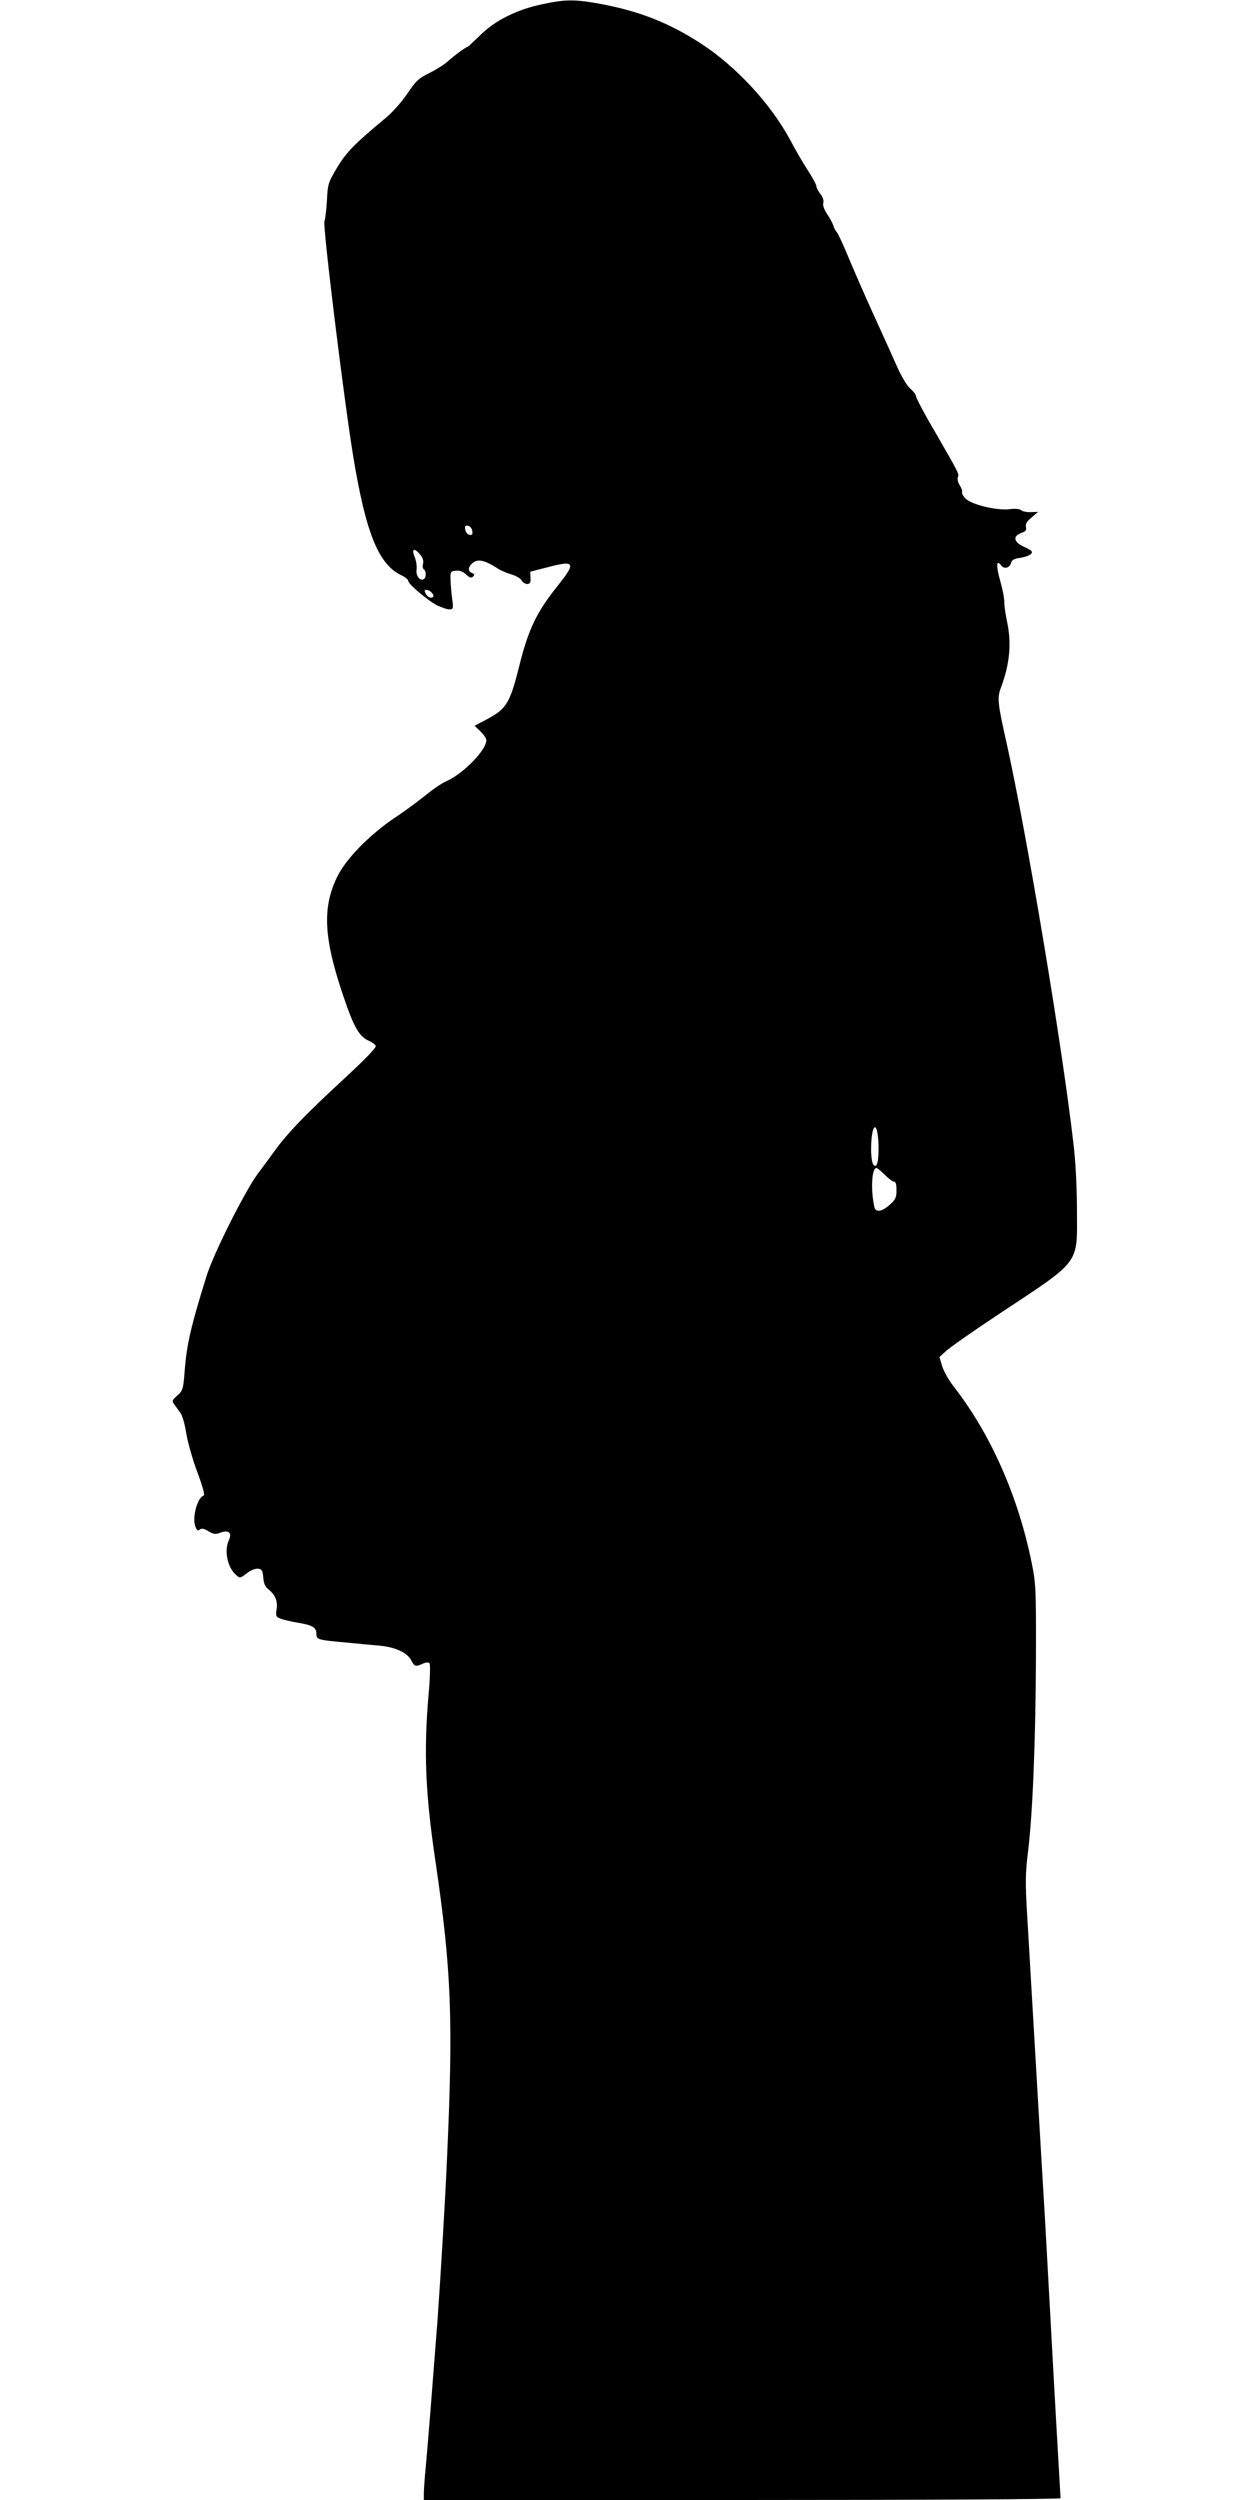
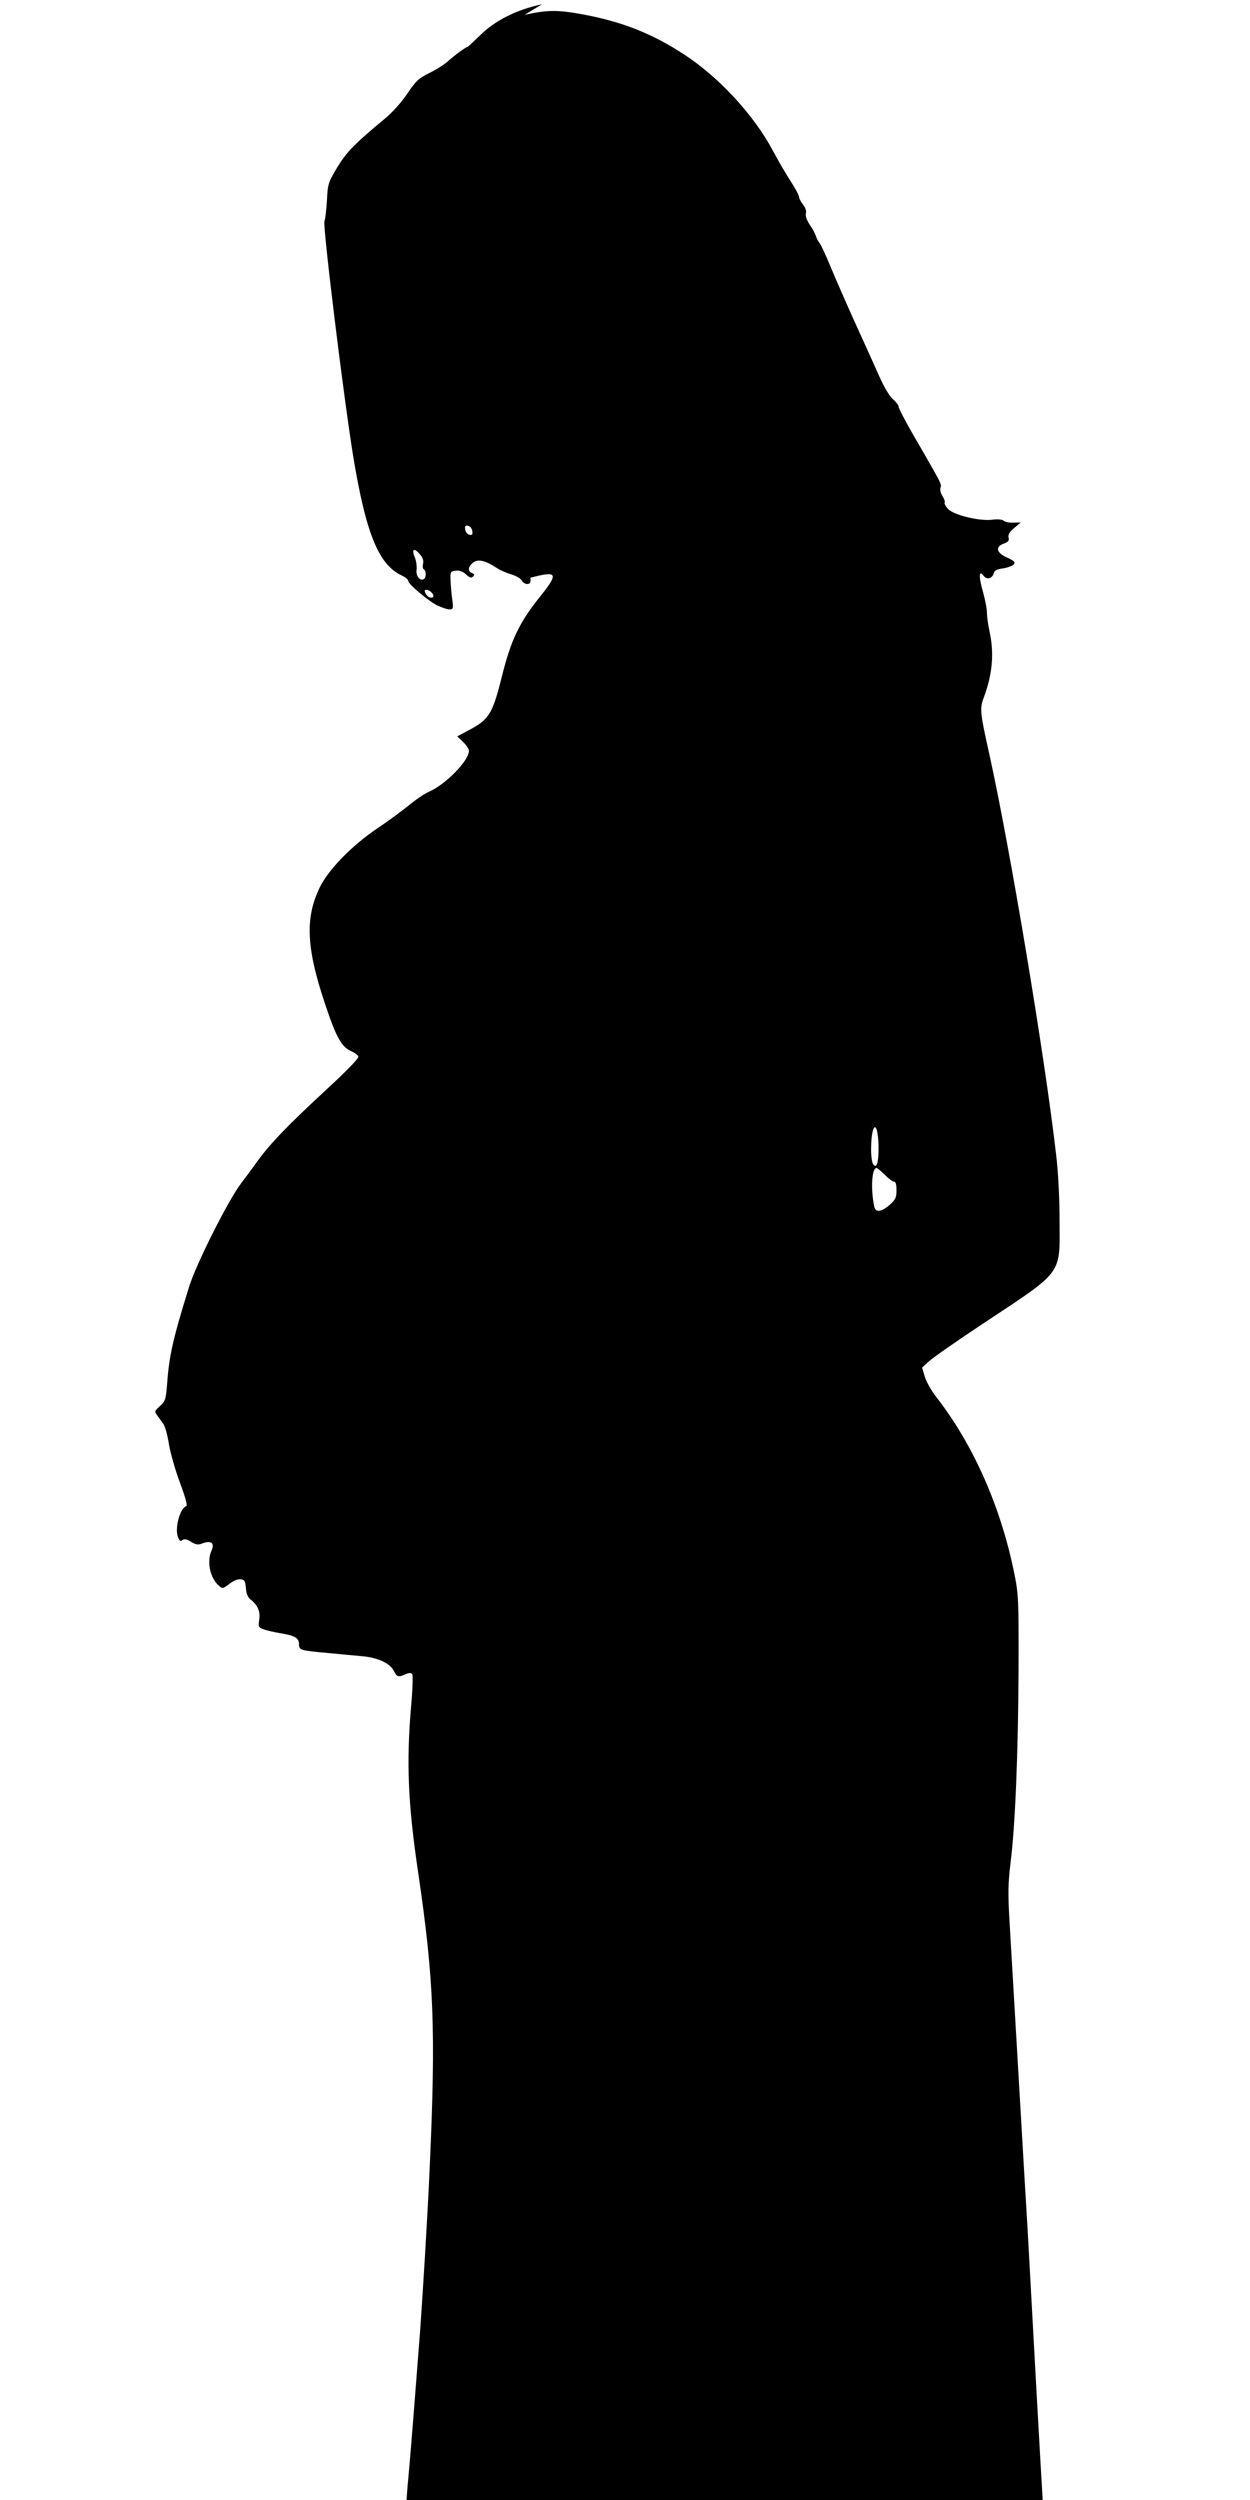
<svg xmlns="http://www.w3.org/2000/svg" version="1.0" width="640pt" height="1280pt" viewBox="0 0 640 1280" preserveAspectRatio="xMidYMid meet">
  <g transform="translate(0,1280) scale(0.1,-0.1)" fill="#000000" stroke="none">
-     <path d="M2775 12778 c-130 -27 -242 -84 -316 -158 -34 -33 -63 -60 -65 -60 -8 0 -68 -44 -101 -74 -18 -16 -60 -43 -95 -60 -55 -27 -69 -41 -113 -106 -29 -43 -77 -97 -115 -128 -152 -126 -196 -170 -244 -250 -46 -77 -48 -85 -52 -167 -3 -47 -8 -95 -13 -108 -9 -25 100 -915 148 -1207 65 -393 130 -551 247 -606 19 -9 34 -21 34 -28 0 -16 99 -100 147 -125 23 -11 52 -21 64 -21 19 0 21 4 15 48 -4 26 -8 70 -9 97 -2 48 -1 50 27 53 19 2 36 -4 52 -19 18 -17 27 -20 36 -11 9 9 7 13 -5 18 -21 8 -22 28 -1 48 27 27 64 20 134 -26 14 -9 44 -22 68 -29 24 -7 48 -21 53 -31 5 -10 18 -18 28 -18 15 0 19 7 17 32 l-1 31 90 23 c141 37 146 24 45 -102 -102 -128 -145 -217 -191 -402 -47 -189 -65 -220 -161 -272 l-68 -36 30 -29 c17 -16 30 -36 30 -45 0 -51 -120 -173 -205 -210 -22 -9 -70 -42 -106 -72 -37 -29 -106 -81 -155 -113 -132 -89 -253 -212 -298 -305 -81 -167 -68 -331 51 -665 40 -112 68 -156 112 -174 16 -7 32 -19 35 -26 3 -9 -58 -72 -162 -168 -197 -182 -289 -277 -357 -371 -27 -38 -64 -87 -81 -110 -65 -84 -232 -416 -267 -531 -81 -260 -102 -352 -112 -492 -7 -85 -9 -93 -37 -118 -28 -25 -29 -28 -14 -48 9 -12 23 -32 31 -43 9 -12 22 -59 29 -105 8 -46 33 -135 57 -198 29 -79 39 -116 31 -119 -32 -10 -59 -113 -42 -157 8 -21 13 -25 23 -16 10 7 22 5 44 -9 27 -16 36 -17 62 -7 42 15 60 -1 43 -38 -25 -54 -8 -140 36 -178 20 -19 22 -18 56 8 20 16 44 25 58 23 19 -2 23 -10 26 -45 2 -30 10 -48 26 -60 35 -28 49 -61 42 -103 -5 -34 -3 -39 22 -48 15 -6 56 -15 91 -21 72 -12 91 -24 91 -57 0 -29 9 -31 155 -44 61 -6 137 -13 170 -16 79 -7 140 -36 160 -74 17 -33 23 -35 60 -18 15 7 29 8 34 2 5 -5 3 -76 -5 -164 -25 -291 -16 -504 36 -853 81 -551 91 -806 59 -1512 -10 -232 -33 -608 -49 -835 -19 -250 -50 -644 -60 -750 -6 -58 -10 -120 -10 -137 l0 -33 1630 0 c937 0 1630 4 1630 9 0 5 -7 123 -15 262 -8 140 -24 423 -35 629 -11 206 -25 452 -30 545 -6 94 -26 438 -45 765 -19 327 -40 681 -46 786 -10 163 -9 211 4 320 24 190 39 560 41 989 1 360 0 386 -22 494 -69 341 -210 659 -399 902 -25 32 -51 78 -59 104 l-14 47 33 30 c17 17 143 105 279 195 415 275 393 246 392 528 0 111 -7 252 -18 340 -58 504 -235 1564 -341 2045 -48 214 -50 236 -30 290 45 120 55 226 31 338 -8 37 -14 81 -14 97 1 17 -8 65 -20 108 -23 79 -21 116 4 82 16 -21 44 -13 51 14 3 14 17 21 48 25 24 4 49 13 55 21 9 11 2 17 -34 34 -56 24 -63 56 -17 72 22 8 28 15 24 30 -4 15 4 29 28 49 l34 29 -38 -1 c-21 -1 -43 4 -49 10 -6 6 -30 9 -59 5 -67 -8 -197 24 -226 55 -13 14 -20 28 -17 33 2 5 -3 20 -12 34 -9 14 -13 32 -10 41 7 19 8 16 -115 230 -55 93 -99 177 -99 185 0 8 -13 25 -29 39 -17 14 -46 63 -69 115 -22 50 -77 171 -122 270 -45 99 -102 230 -127 290 -25 61 -51 117 -58 125 -7 8 -16 25 -19 37 -4 12 -18 38 -32 58 -15 23 -22 44 -19 56 4 12 -2 29 -14 45 -12 15 -21 33 -21 40 0 8 -20 45 -44 82 -24 37 -65 107 -90 155 -99 184 -274 374 -454 492 -164 107 -315 167 -517 205 -132 24 -181 24 -300 -2z m-357 -2696 c3 -19 -1 -23 -15 -20 -10 2 -19 14 -21 26 -3 19 1 23 15 20 10 -2 19 -14 21 -26z m-252 -168 c-3 -12 -2 -26 4 -29 13 -8 13 -42 0 -50 -20 -12 -42 17 -37 49 2 17 -2 45 -9 62 -18 42 -5 52 24 18 16 -18 22 -34 18 -50z m42 -146 c16 -16 15 -28 -3 -28 -8 0 -19 9 -25 20 -8 15 -8 20 3 20 7 0 18 -5 25 -12z m2290 -2829 c2 -88 -9 -128 -28 -99 -5 8 -10 40 -10 71 0 138 33 163 38 28z m32 -154 c19 -19 40 -35 47 -35 9 0 13 -14 13 -44 0 -38 -5 -48 -35 -75 -43 -37 -73 -40 -79 -8 -19 92 -12 197 12 197 4 0 23 -16 42 -35z" />
+     <path d="M2775 12778 c-130 -27 -242 -84 -316 -158 -34 -33 -63 -60 -65 -60 -8 0 -68 -44 -101 -74 -18 -16 -60 -43 -95 -60 -55 -27 -69 -41 -113 -106 -29 -43 -77 -97 -115 -128 -152 -126 -196 -170 -244 -250 -46 -77 -48 -85 -52 -167 -3 -47 -8 -95 -13 -108 -9 -25 100 -915 148 -1207 65 -393 130 -551 247 -606 19 -9 34 -21 34 -28 0 -16 99 -100 147 -125 23 -11 52 -21 64 -21 19 0 21 4 15 48 -4 26 -8 70 -9 97 -2 48 -1 50 27 53 19 2 36 -4 52 -19 18 -17 27 -20 36 -11 9 9 7 13 -5 18 -21 8 -22 28 -1 48 27 27 64 20 134 -26 14 -9 44 -22 68 -29 24 -7 48 -21 53 -31 5 -10 18 -18 28 -18 15 0 19 7 17 32 c141 37 146 24 45 -102 -102 -128 -145 -217 -191 -402 -47 -189 -65 -220 -161 -272 l-68 -36 30 -29 c17 -16 30 -36 30 -45 0 -51 -120 -173 -205 -210 -22 -9 -70 -42 -106 -72 -37 -29 -106 -81 -155 -113 -132 -89 -253 -212 -298 -305 -81 -167 -68 -331 51 -665 40 -112 68 -156 112 -174 16 -7 32 -19 35 -26 3 -9 -58 -72 -162 -168 -197 -182 -289 -277 -357 -371 -27 -38 -64 -87 -81 -110 -65 -84 -232 -416 -267 -531 -81 -260 -102 -352 -112 -492 -7 -85 -9 -93 -37 -118 -28 -25 -29 -28 -14 -48 9 -12 23 -32 31 -43 9 -12 22 -59 29 -105 8 -46 33 -135 57 -198 29 -79 39 -116 31 -119 -32 -10 -59 -113 -42 -157 8 -21 13 -25 23 -16 10 7 22 5 44 -9 27 -16 36 -17 62 -7 42 15 60 -1 43 -38 -25 -54 -8 -140 36 -178 20 -19 22 -18 56 8 20 16 44 25 58 23 19 -2 23 -10 26 -45 2 -30 10 -48 26 -60 35 -28 49 -61 42 -103 -5 -34 -3 -39 22 -48 15 -6 56 -15 91 -21 72 -12 91 -24 91 -57 0 -29 9 -31 155 -44 61 -6 137 -13 170 -16 79 -7 140 -36 160 -74 17 -33 23 -35 60 -18 15 7 29 8 34 2 5 -5 3 -76 -5 -164 -25 -291 -16 -504 36 -853 81 -551 91 -806 59 -1512 -10 -232 -33 -608 -49 -835 -19 -250 -50 -644 -60 -750 -6 -58 -10 -120 -10 -137 l0 -33 1630 0 c937 0 1630 4 1630 9 0 5 -7 123 -15 262 -8 140 -24 423 -35 629 -11 206 -25 452 -30 545 -6 94 -26 438 -45 765 -19 327 -40 681 -46 786 -10 163 -9 211 4 320 24 190 39 560 41 989 1 360 0 386 -22 494 -69 341 -210 659 -399 902 -25 32 -51 78 -59 104 l-14 47 33 30 c17 17 143 105 279 195 415 275 393 246 392 528 0 111 -7 252 -18 340 -58 504 -235 1564 -341 2045 -48 214 -50 236 -30 290 45 120 55 226 31 338 -8 37 -14 81 -14 97 1 17 -8 65 -20 108 -23 79 -21 116 4 82 16 -21 44 -13 51 14 3 14 17 21 48 25 24 4 49 13 55 21 9 11 2 17 -34 34 -56 24 -63 56 -17 72 22 8 28 15 24 30 -4 15 4 29 28 49 l34 29 -38 -1 c-21 -1 -43 4 -49 10 -6 6 -30 9 -59 5 -67 -8 -197 24 -226 55 -13 14 -20 28 -17 33 2 5 -3 20 -12 34 -9 14 -13 32 -10 41 7 19 8 16 -115 230 -55 93 -99 177 -99 185 0 8 -13 25 -29 39 -17 14 -46 63 -69 115 -22 50 -77 171 -122 270 -45 99 -102 230 -127 290 -25 61 -51 117 -58 125 -7 8 -16 25 -19 37 -4 12 -18 38 -32 58 -15 23 -22 44 -19 56 4 12 -2 29 -14 45 -12 15 -21 33 -21 40 0 8 -20 45 -44 82 -24 37 -65 107 -90 155 -99 184 -274 374 -454 492 -164 107 -315 167 -517 205 -132 24 -181 24 -300 -2z m-357 -2696 c3 -19 -1 -23 -15 -20 -10 2 -19 14 -21 26 -3 19 1 23 15 20 10 -2 19 -14 21 -26z m-252 -168 c-3 -12 -2 -26 4 -29 13 -8 13 -42 0 -50 -20 -12 -42 17 -37 49 2 17 -2 45 -9 62 -18 42 -5 52 24 18 16 -18 22 -34 18 -50z m42 -146 c16 -16 15 -28 -3 -28 -8 0 -19 9 -25 20 -8 15 -8 20 3 20 7 0 18 -5 25 -12z m2290 -2829 c2 -88 -9 -128 -28 -99 -5 8 -10 40 -10 71 0 138 33 163 38 28z m32 -154 c19 -19 40 -35 47 -35 9 0 13 -14 13 -44 0 -38 -5 -48 -35 -75 -43 -37 -73 -40 -79 -8 -19 92 -12 197 12 197 4 0 23 -16 42 -35z" />
  </g>
</svg>